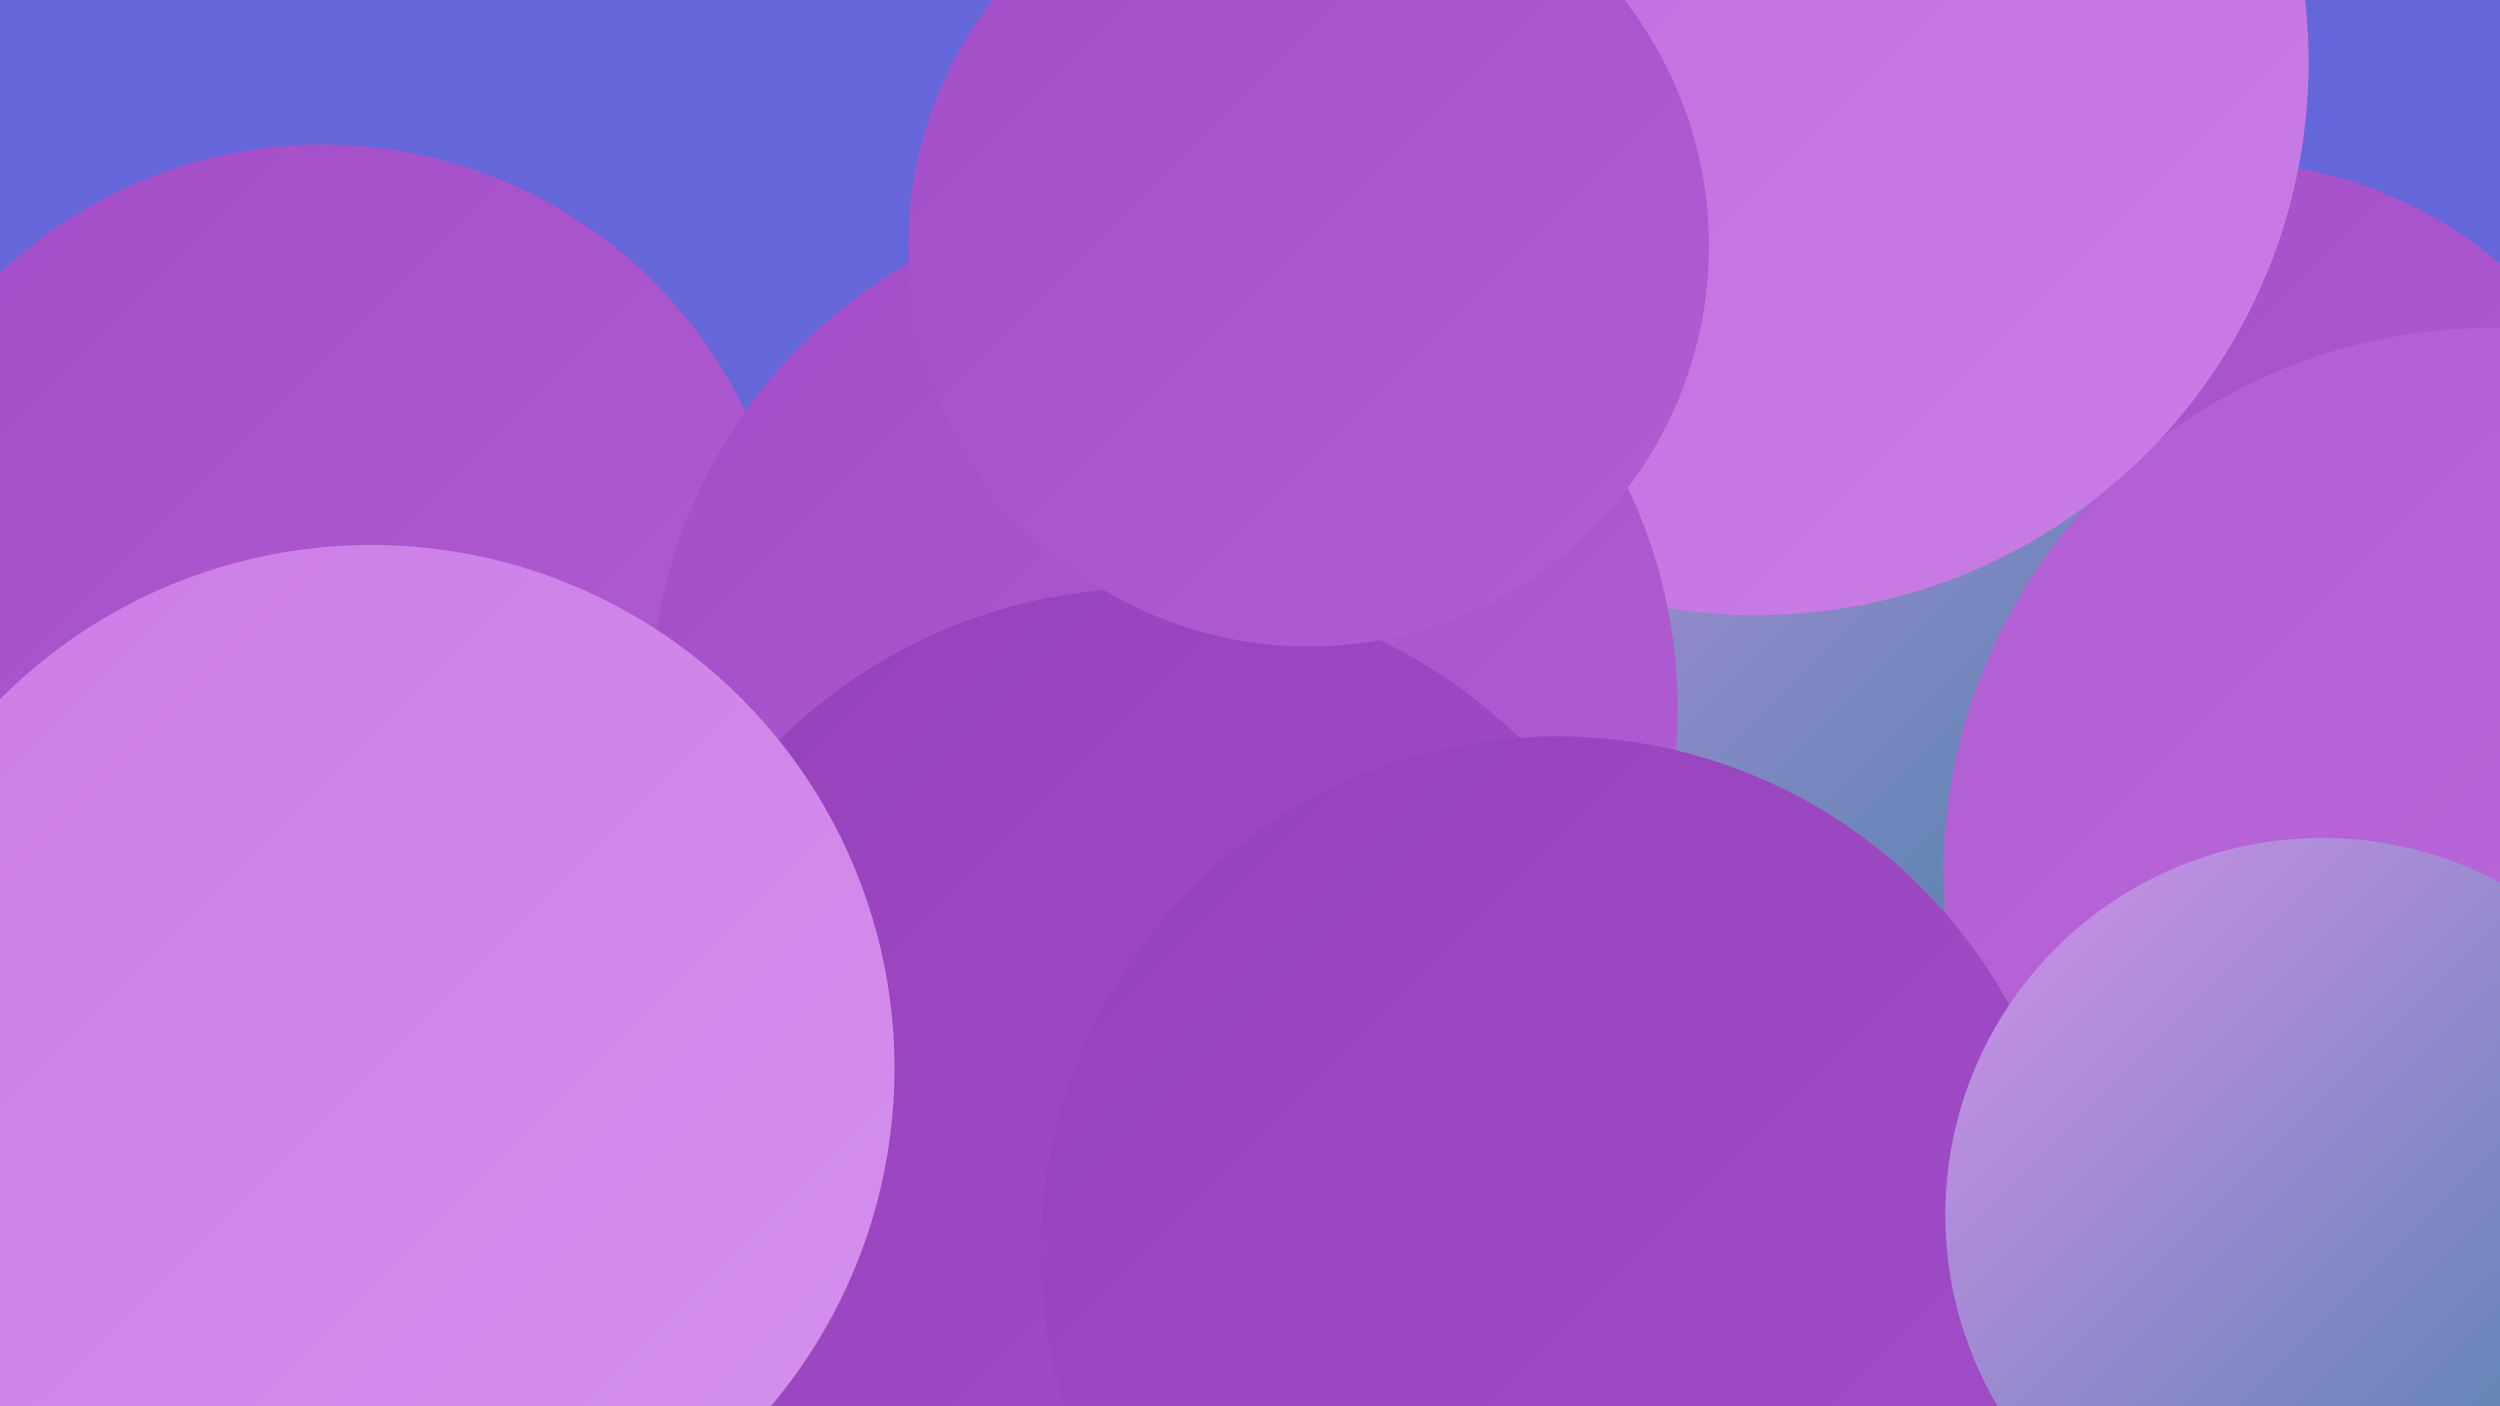
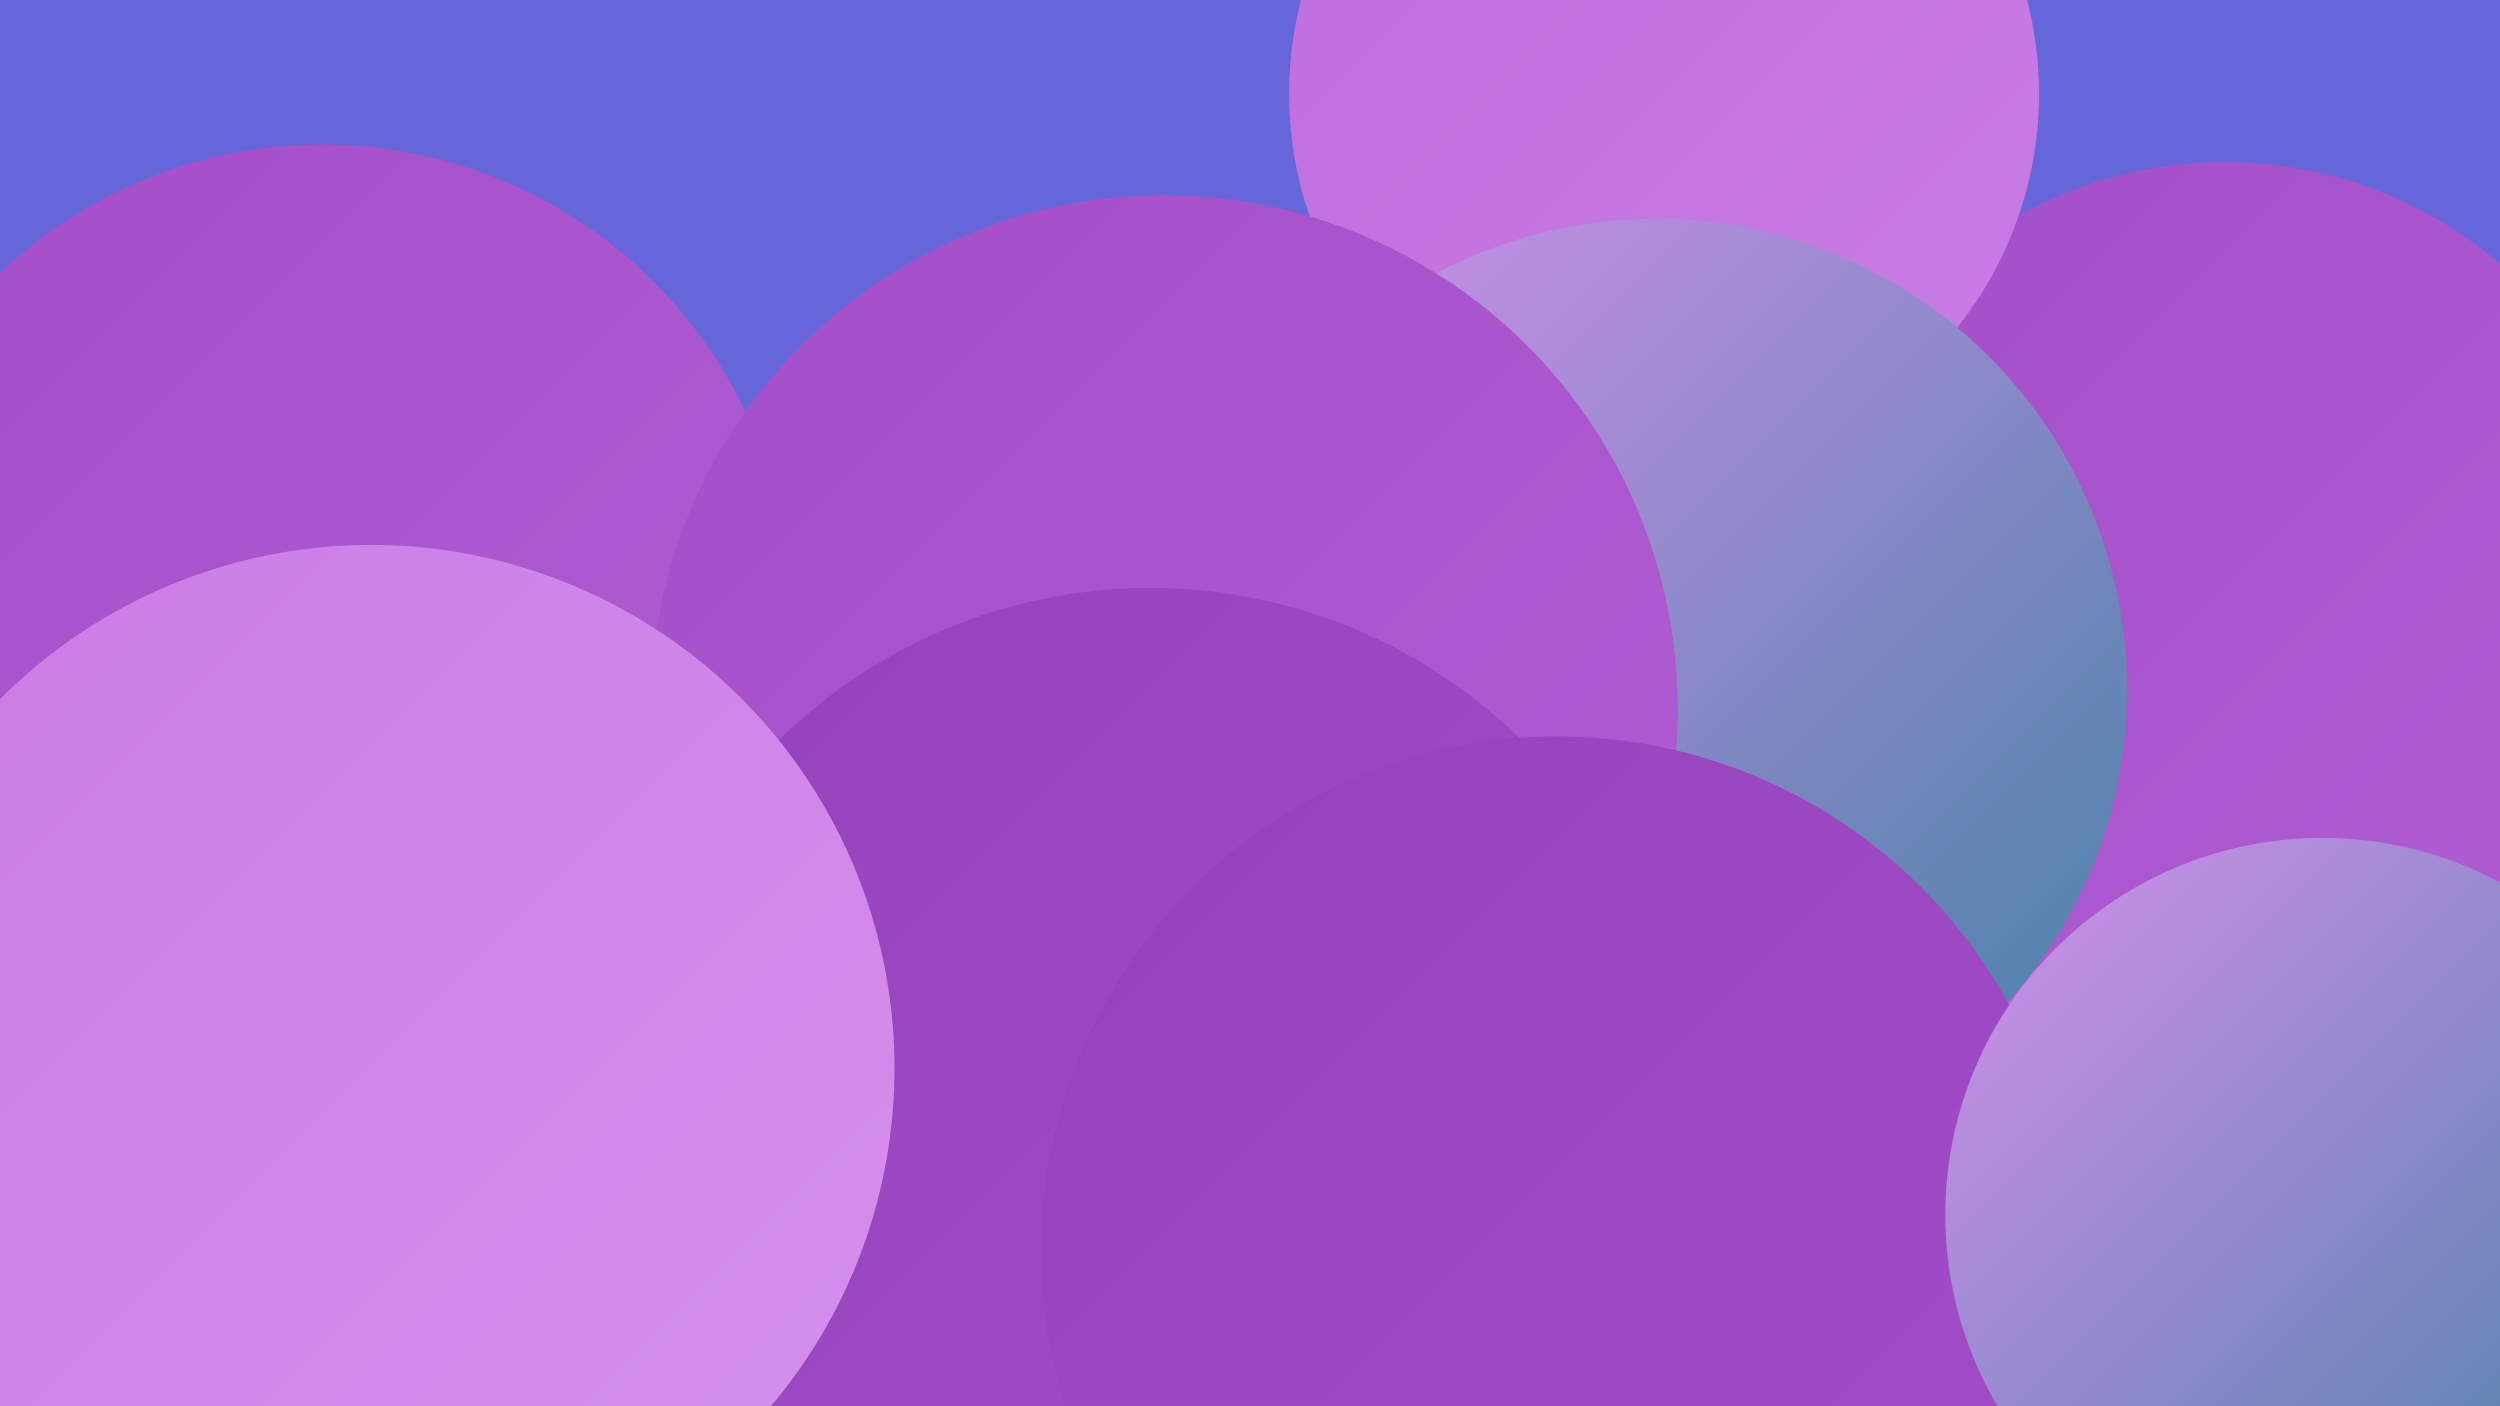
<svg xmlns="http://www.w3.org/2000/svg" width="1280" height="720">
  <defs>
    <linearGradient id="grad0" x1="0%" y1="0%" x2="100%" y2="100%">
      <stop offset="0%" style="stop-color:#4182a3;stop-opacity:1" />
      <stop offset="100%" style="stop-color:#9442bc;stop-opacity:1" />
    </linearGradient>
    <linearGradient id="grad1" x1="0%" y1="0%" x2="100%" y2="100%">
      <stop offset="0%" style="stop-color:#9442bc;stop-opacity:1" />
      <stop offset="100%" style="stop-color:#a34ec8;stop-opacity:1" />
    </linearGradient>
    <linearGradient id="grad2" x1="0%" y1="0%" x2="100%" y2="100%">
      <stop offset="0%" style="stop-color:#a34ec8;stop-opacity:1" />
      <stop offset="100%" style="stop-color:#b15dd3;stop-opacity:1" />
    </linearGradient>
    <linearGradient id="grad3" x1="0%" y1="0%" x2="100%" y2="100%">
      <stop offset="0%" style="stop-color:#b15dd3;stop-opacity:1" />
      <stop offset="100%" style="stop-color:#be6cdd;stop-opacity:1" />
    </linearGradient>
    <linearGradient id="grad4" x1="0%" y1="0%" x2="100%" y2="100%">
      <stop offset="0%" style="stop-color:#be6cdd;stop-opacity:1" />
      <stop offset="100%" style="stop-color:#ca7de6;stop-opacity:1" />
    </linearGradient>
    <linearGradient id="grad5" x1="0%" y1="0%" x2="100%" y2="100%">
      <stop offset="0%" style="stop-color:#ca7de6;stop-opacity:1" />
      <stop offset="100%" style="stop-color:#d590ed;stop-opacity:1" />
    </linearGradient>
    <linearGradient id="grad6" x1="0%" y1="0%" x2="100%" y2="100%">
      <stop offset="0%" style="stop-color:#d590ed;stop-opacity:1" />
      <stop offset="100%" style="stop-color:#4182a3;stop-opacity:1" />
    </linearGradient>
  </defs>
  <rect width="1280" height="720" fill="#6566d9" />
  <circle cx="295" cy="663" r="261" fill="url(#grad1)" />
  <circle cx="277" cy="443" r="199" fill="url(#grad2)" />
  <circle cx="1016" cy="528" r="266" fill="url(#grad3)" />
-   <circle cx="191" cy="549" r="194" fill="url(#grad2)" />
  <circle cx="1139" cy="300" r="217" fill="url(#grad2)" />
  <circle cx="852" cy="48" r="192" fill="url(#grad4)" />
  <circle cx="848" cy="353" r="241" fill="url(#grad6)" />
-   <circle cx="58" cy="418" r="269" fill="url(#grad1)" />
  <circle cx="175" cy="415" r="202" fill="url(#grad2)" />
  <circle cx="165" cy="314" r="240" fill="url(#grad2)" />
-   <circle cx="1275" cy="448" r="280" fill="url(#grad3)" />
  <circle cx="413" cy="699" r="185" fill="url(#grad6)" />
-   <circle cx="899" cy="32" r="283" fill="url(#grad4)" />
  <circle cx="596" cy="363" r="263" fill="url(#grad2)" />
  <circle cx="822" cy="640" r="199" fill="url(#grad1)" />
  <circle cx="589" cy="572" r="271" fill="url(#grad1)" />
-   <circle cx="670" cy="126" r="205" fill="url(#grad2)" />
  <circle cx="797" cy="641" r="264" fill="url(#grad1)" />
  <circle cx="190" cy="547" r="268" fill="url(#grad5)" />
  <circle cx="1189" cy="622" r="193" fill="url(#grad6)" />
</svg>